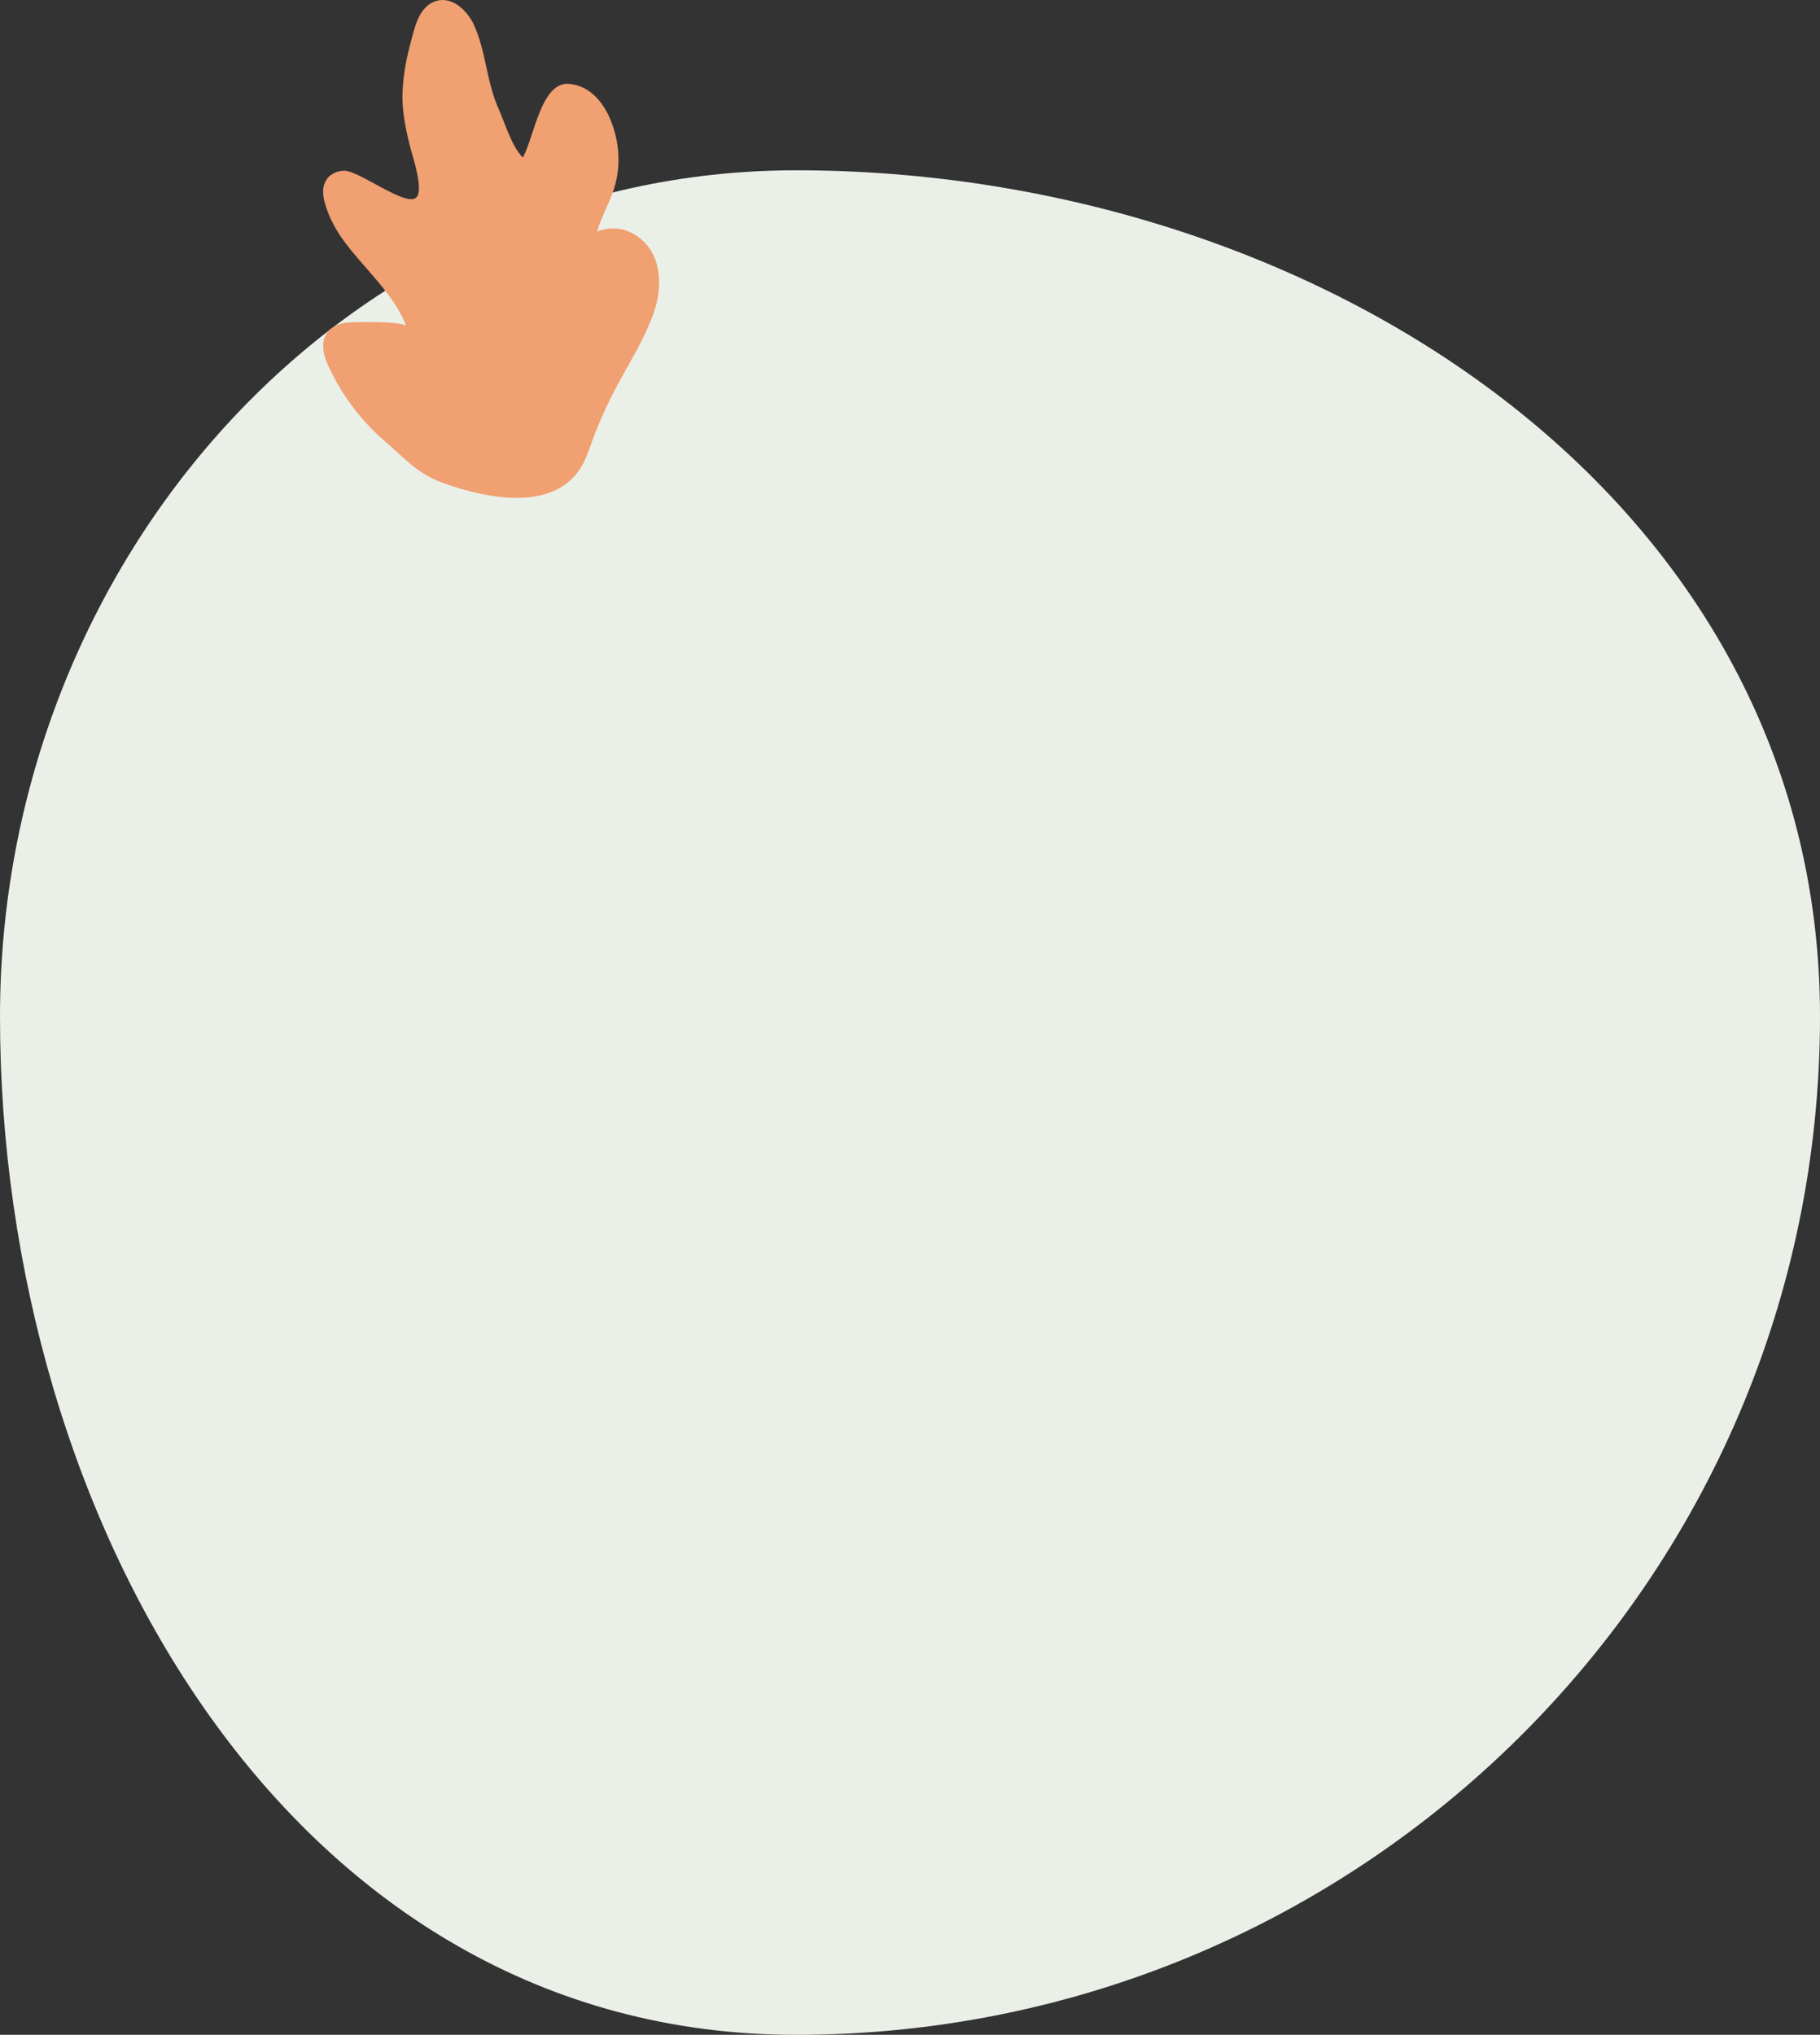
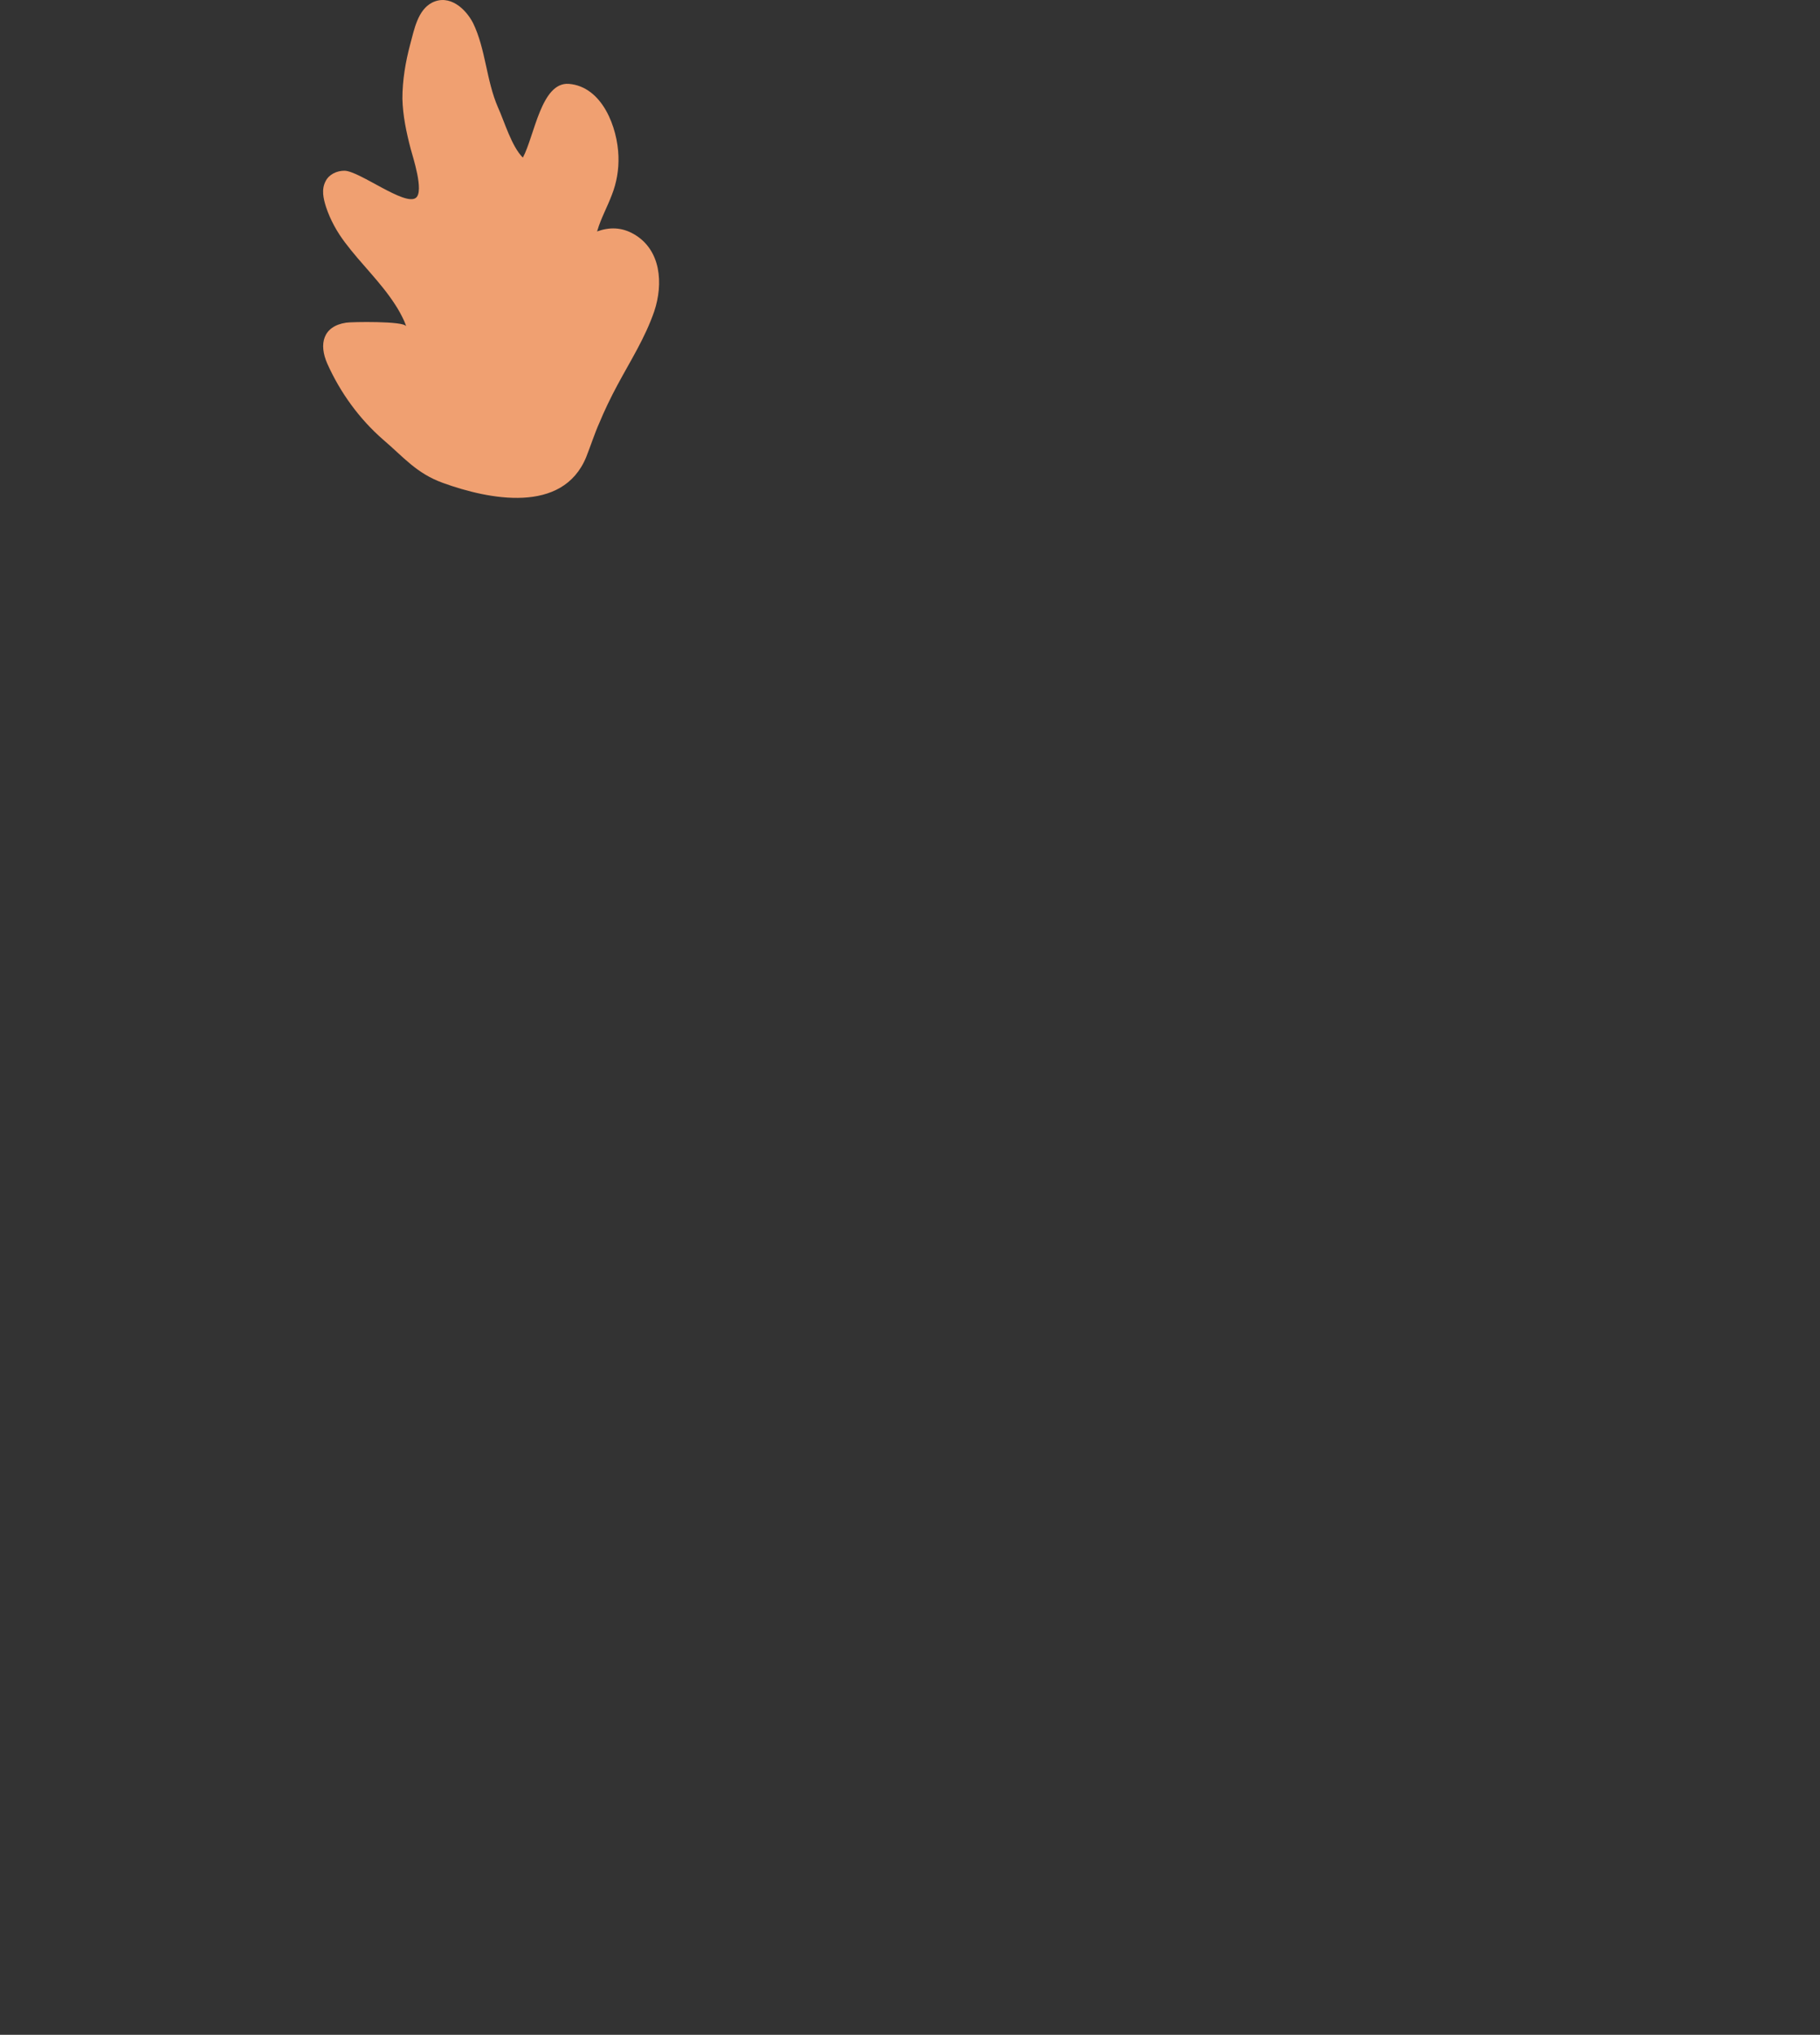
<svg xmlns="http://www.w3.org/2000/svg" version="1.1" id="Layer_1" x="0px" y="0px" viewBox="0 0 417 466" style="enable-background:new 0 0 417 466;" xml:space="preserve">
  <rect x="0" y="0" width="417" height="466" fill="#333333" stroke="none" />
  <style type="text/css">
	.st0{fill-rule:evenodd;clip-rule:evenodd;fill:#EAF0E7;}
	.st1{fill:#F0A071;}
</style>
-   <path class="st0" d="M182.4,39C301.2,39,417,113.8,417,232.8C417,362,311.5,466,182.4,466C66.9,466,0,348.5,0,232.8  C0,128.8,78.6,39,182.4,39z" />
  <path class="st1" d="M145.2,53.6c-2.8-1.6-5.6-1.6-8.4-0.6c0-0.1,0.1-0.2,0.1-0.3c0.8-2.7,2.2-5.2,3.3-8.1c1.1-2.8,1.6-5.8,1.5-8.8  c-0.2-6.6-3.7-16-11.4-16.6c-6.3-0.4-7.8,11.8-10.5,16.9c-2.6-2.6-4.2-8.2-5.7-11.5c-2.7-6.2-2.8-13.3-5.7-19.3  C106.7,2,103-1.4,99,0.6c-3.3,1.7-4.1,6.2-5,9.5c-1.1,4.1-1.8,8.3-1.8,12.5c0.1,3.9,0.9,7.7,1.9,11.5c0.5,1.9,3.1,9.7,1.2,11.2  c-2.5,2-13-6.2-16.4-6.2c-1.7,0-3.5,0.8-4.3,2.4c-1,1.9-0.5,4,0.1,5.9c1,3,2.5,5.7,4.4,8.2c3.6,4.8,8.1,9,11.4,14.1  c0.8,1.2,1.5,2.5,2.1,3.8c0.1,0.3,0.3,0.7,0.4,1c0,0.1,0,0.2,0,0.2c-0.4-1.2-12.6-1-13.7-0.8c-5.3,0.8-6.3,4.9-4.3,9.4  C78,90,82.4,96,87.8,100.7c4.7,4,7.6,7.7,13.7,9.9c10.5,3.8,27.4,7.2,32.8-5.9c1-2.5,2-5.6,3-7.8c1.2-2.9,2.6-5.8,4.1-8.6  c3-5.6,6.4-10.9,8.5-17C152,65,151.5,57.2,145.2,53.6z" />
</svg>